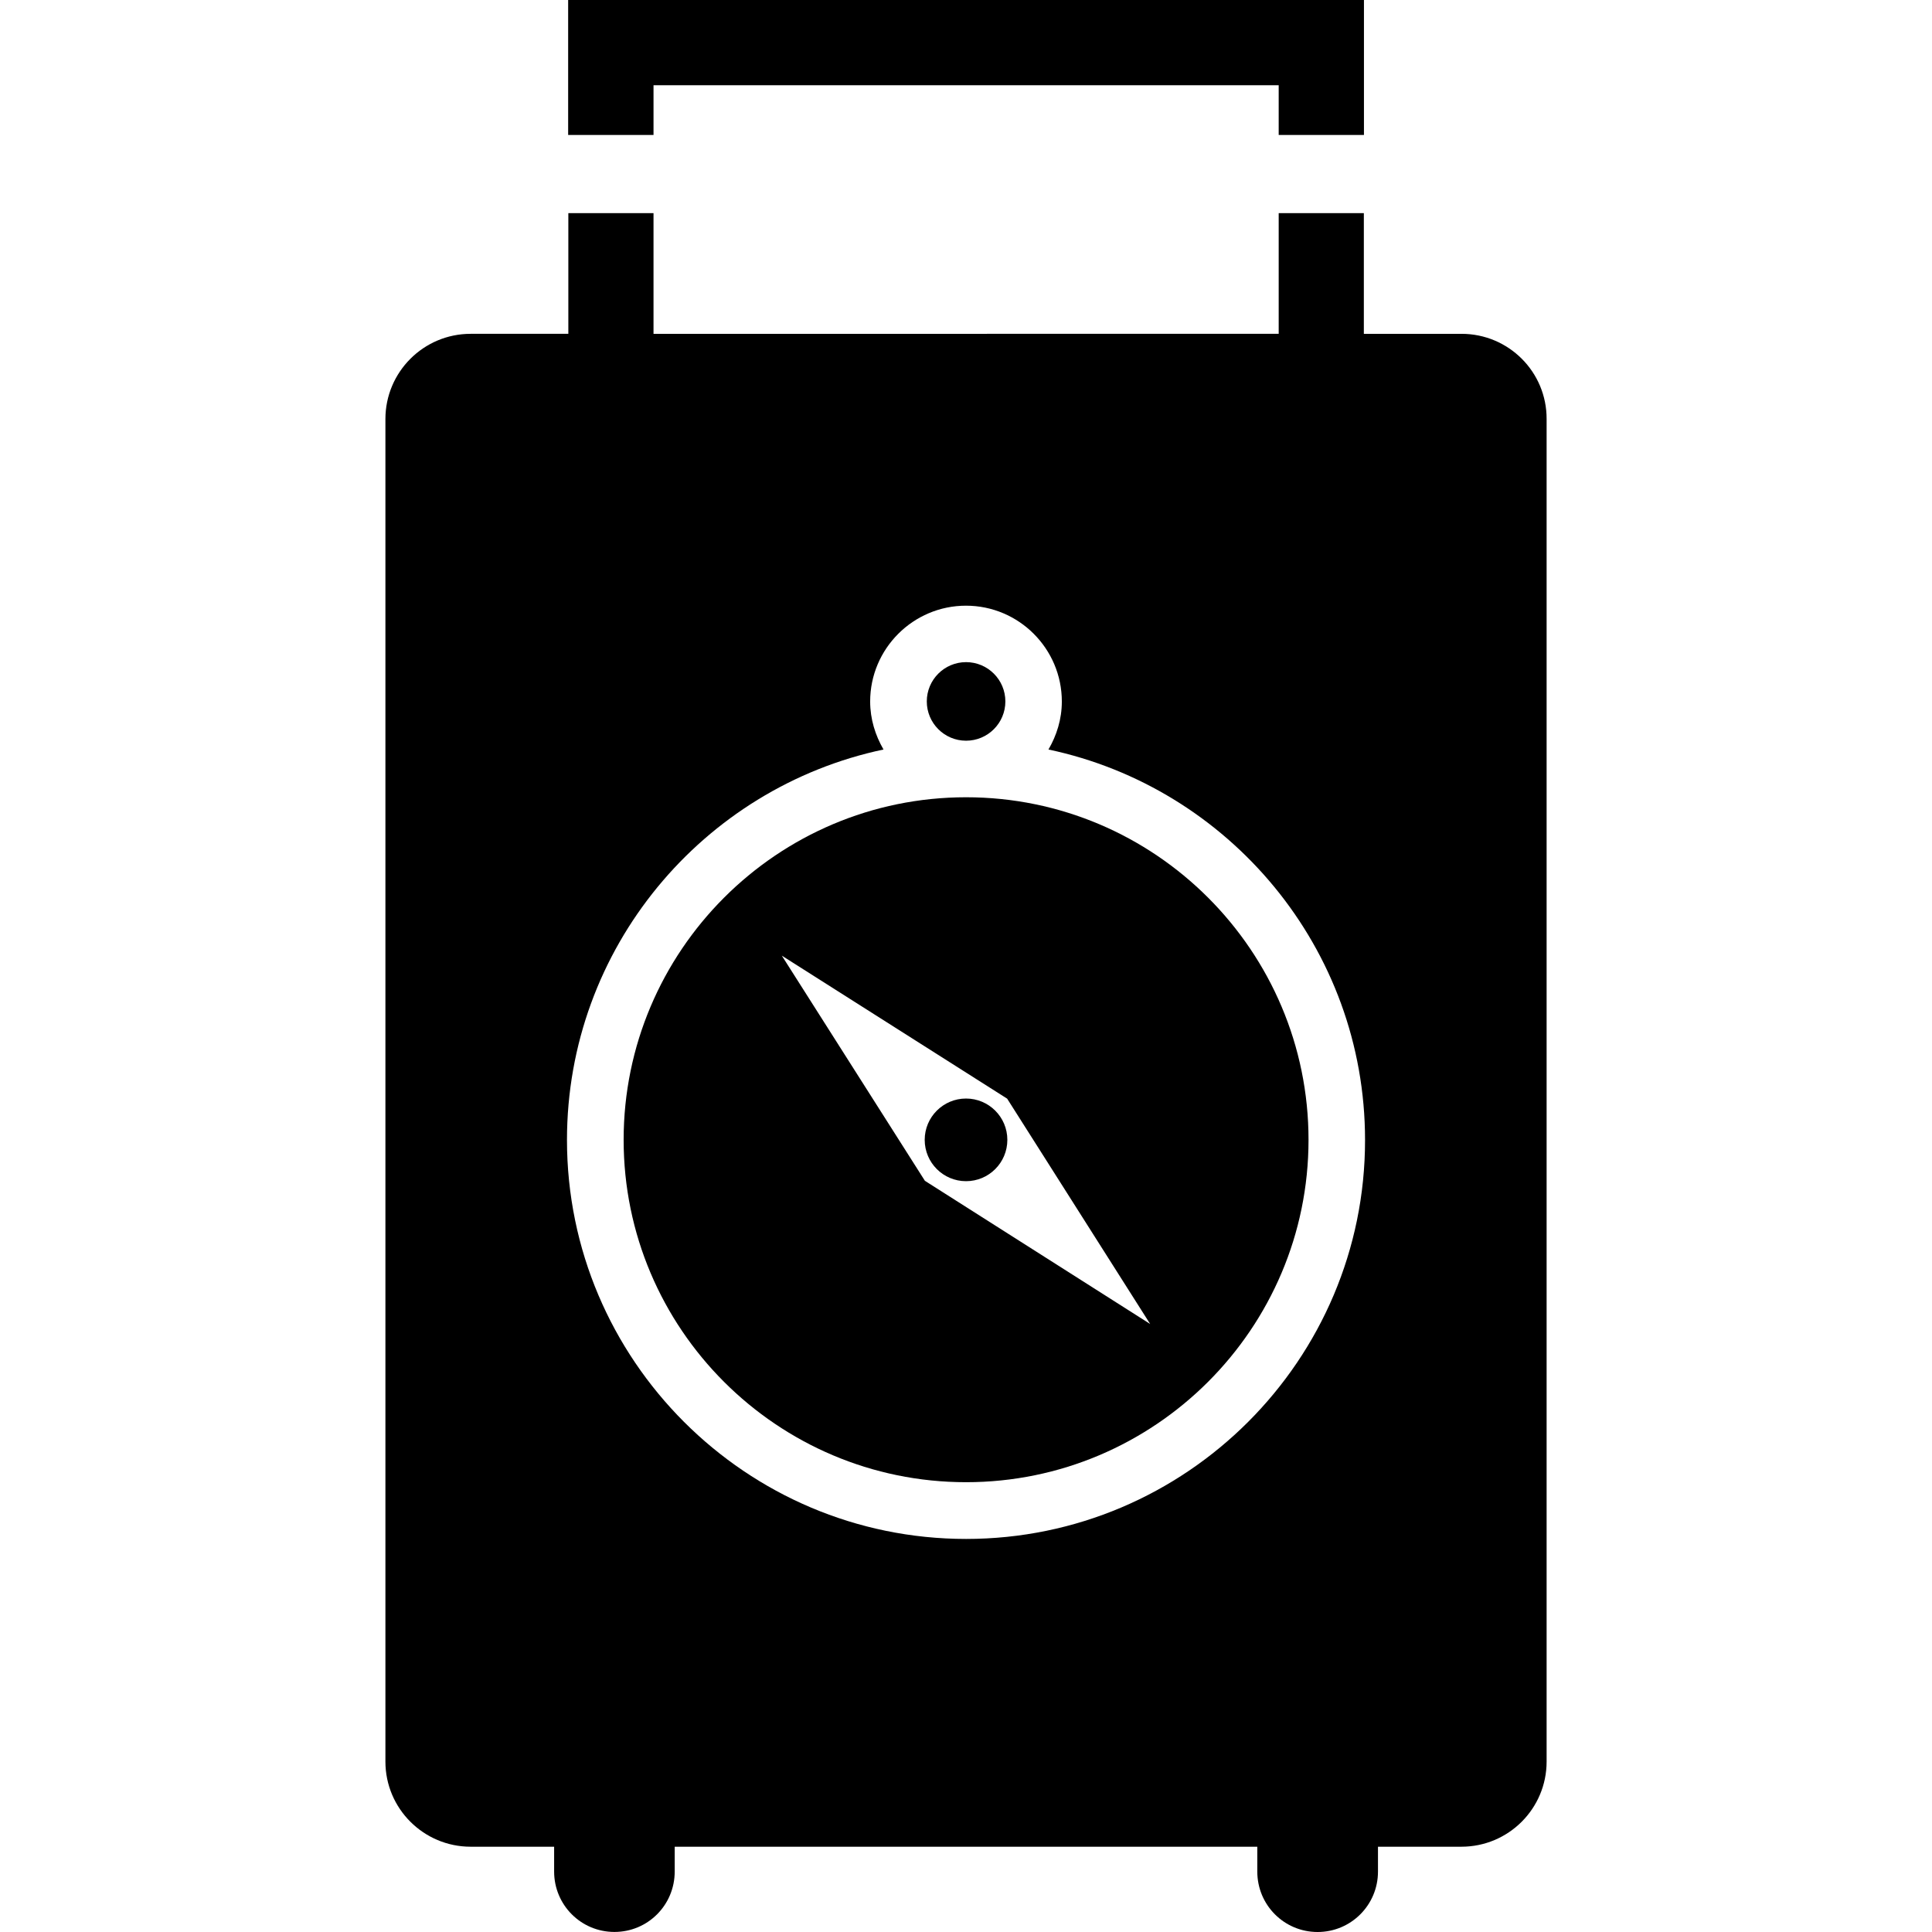
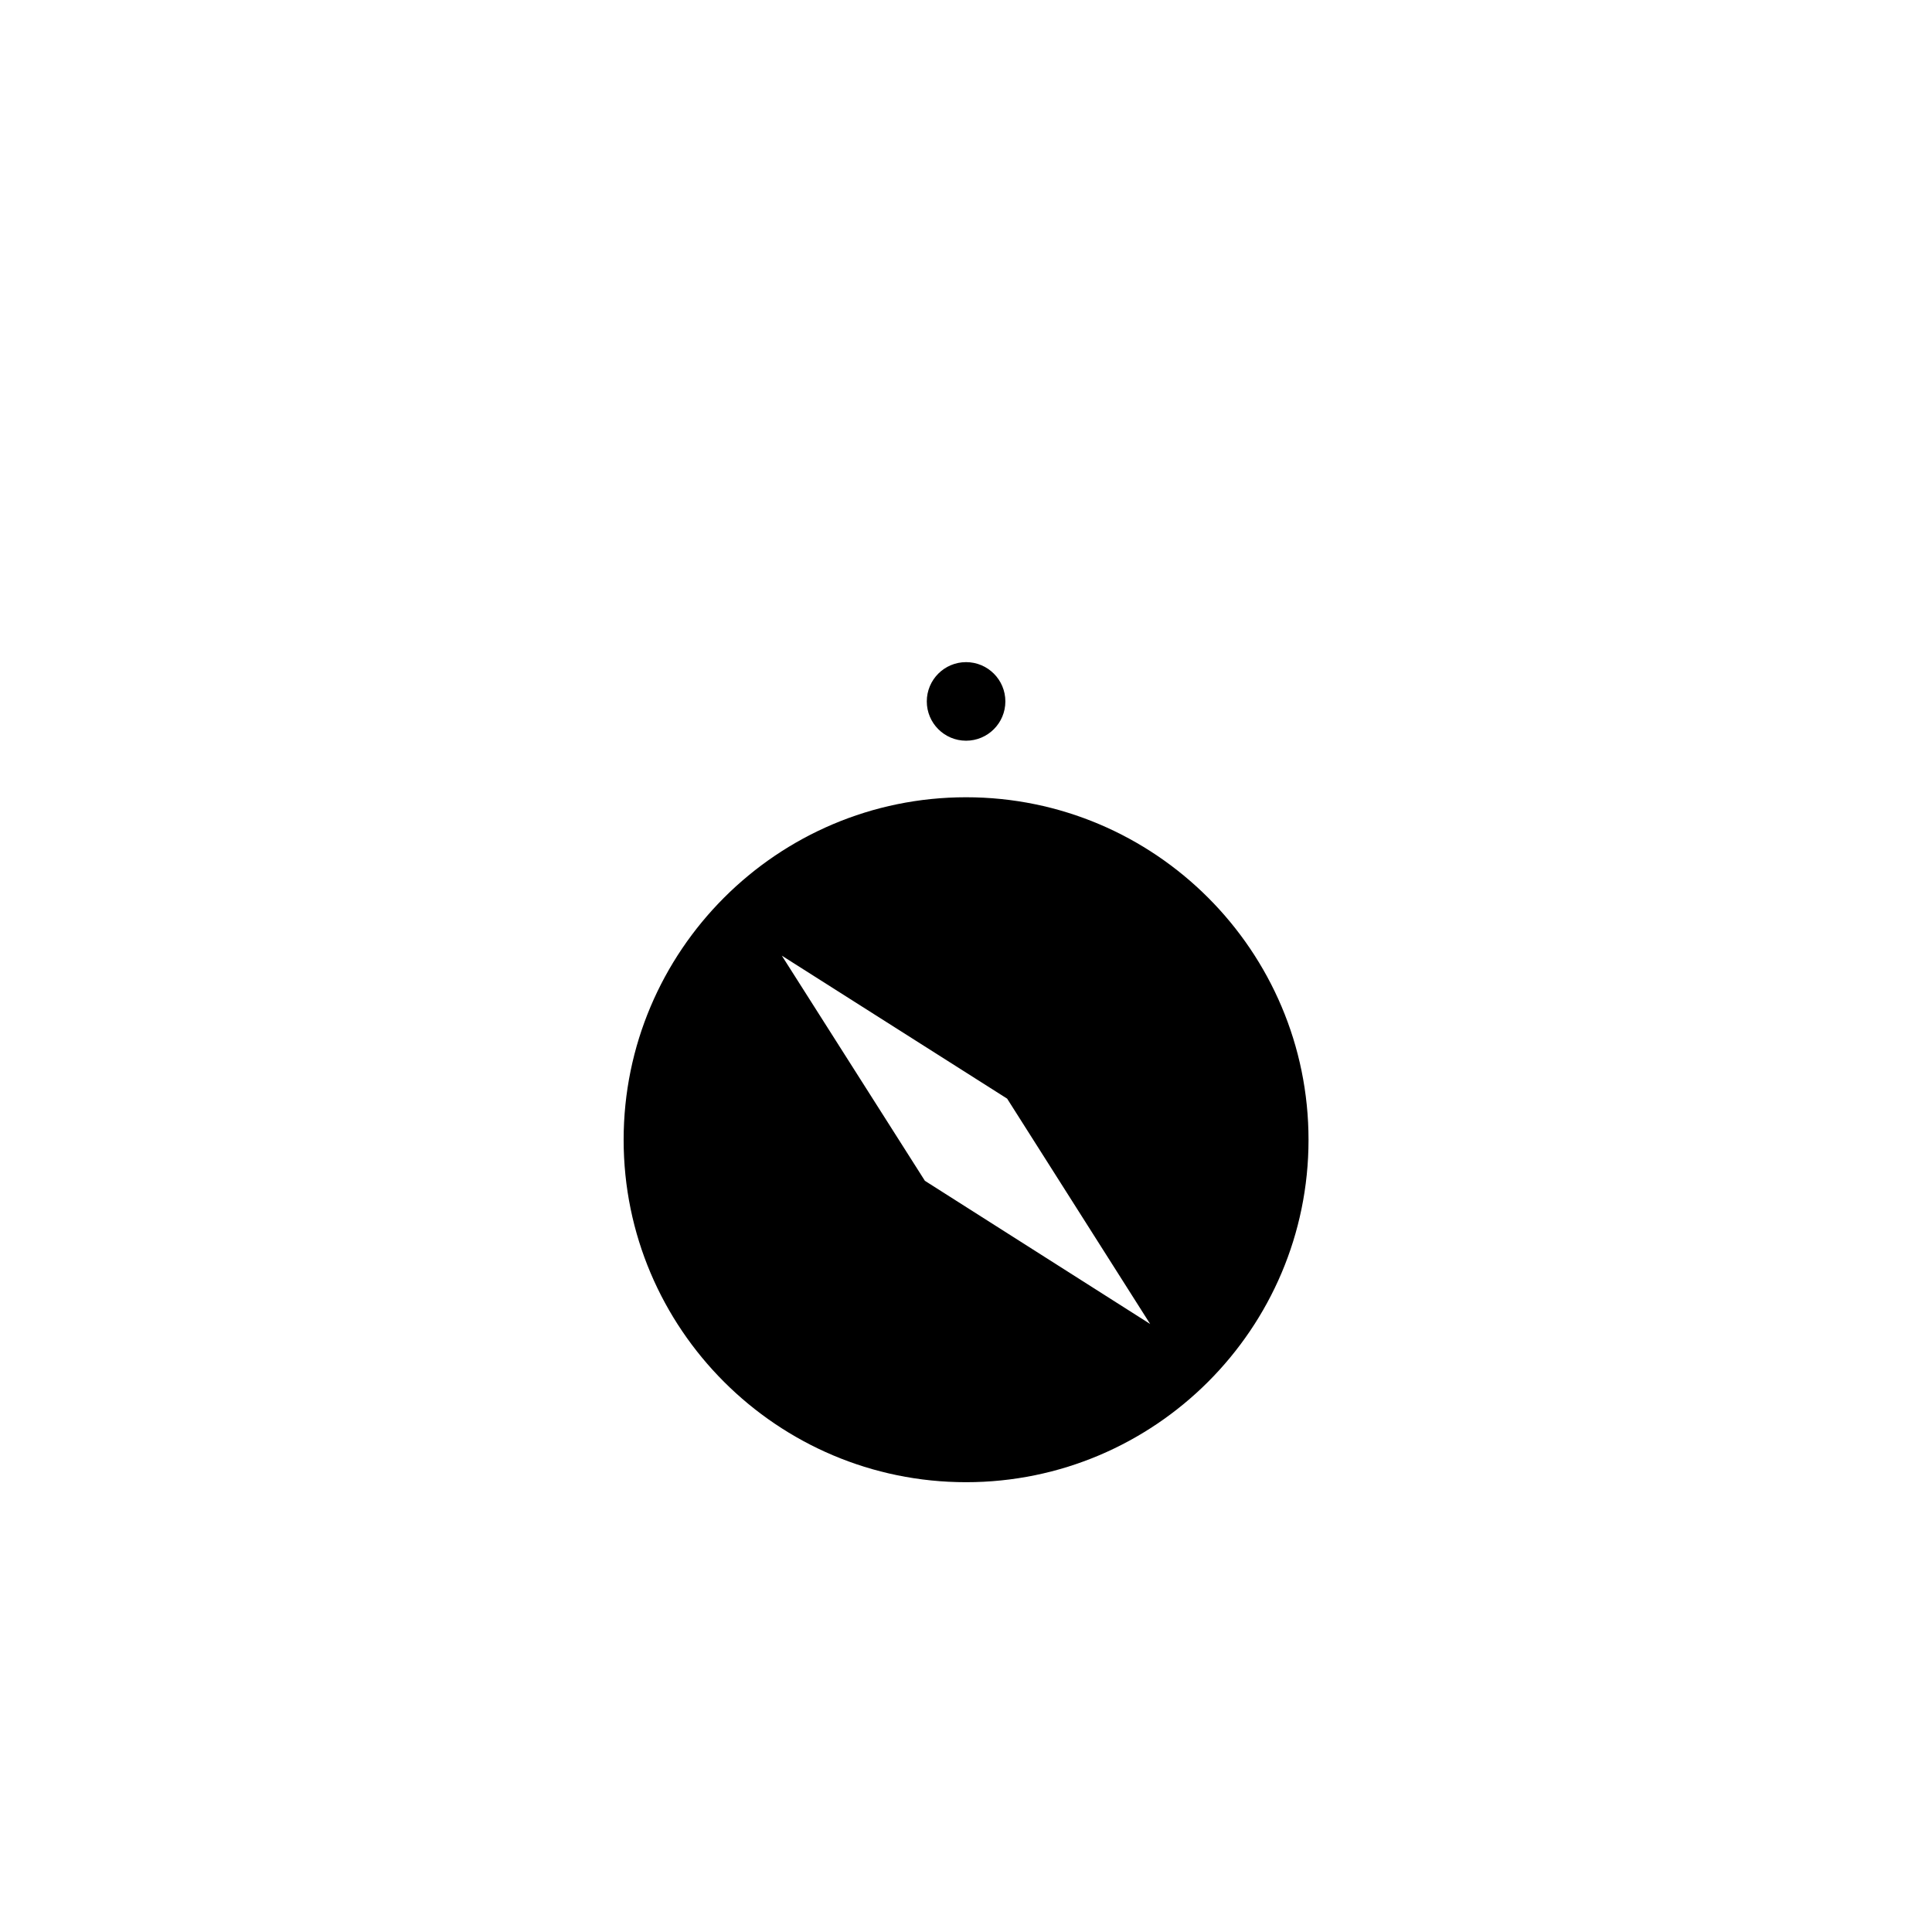
<svg xmlns="http://www.w3.org/2000/svg" fill="#000000" version="1.1" id="Capa_1" width="800px" height="800px" viewBox="0 0 73.964 73.964" xml:space="preserve">
  <g>
    <g>
-       <circle cx="36.983" cy="43.638" r="1.582" />
      <circle cx="36.985" cy="26.853" r="1.504" />
      <path d="M36.985,30.522c-7.232,0-13.11,5.884-13.11,13.115c0,7.231,5.88,13.107,13.11,13.107c7.229,0,13.11-5.881,13.11-13.107    C50.096,36.406,44.218,30.522,36.985,30.522z M35.409,45.206l-5.478-8.62l8.626,5.474l5.475,8.627L35.409,45.206z" />
-       <path d="M55.951,12.78h-3.738V8.16h-3.26v4.62H25.019V8.16h-3.261v4.62h-3.74c-1.801,0-3.263,1.462-3.263,3.263V67.44    c0,1.8,1.465,3.259,3.263,3.259h3.196v0.951c0,1.28,1.03,2.312,2.308,2.312c1.281,0,2.308-1.031,2.308-2.312v-0.951h22.304v0.954    c0,1.277,1.029,2.311,2.309,2.311c1.277,0,2.311-1.033,2.311-2.311v-0.954h3.193c1.803,0,3.263-1.459,3.263-3.259V16.045    C59.218,14.242,57.758,12.78,55.951,12.78z M36.985,58.916c-8.421,0-15.279-6.855-15.279-15.274    c0-7.347,5.207-13.488,12.118-14.948c-0.314-0.543-0.511-1.164-0.511-1.838c0-2.021,1.646-3.668,3.669-3.668    c2.023,0,3.669,1.646,3.669,3.668c0,0.675-0.196,1.295-0.512,1.838c6.912,1.46,12.12,7.605,12.12,14.948    C52.265,52.061,45.406,58.916,36.985,58.916z" />
-       <polygon points="25.019,3.263 48.953,3.263 48.953,5.167 52.217,5.167 52.217,0 21.751,0 21.751,5.167 25.019,5.167   " />
    </g>
  </g>
</svg>